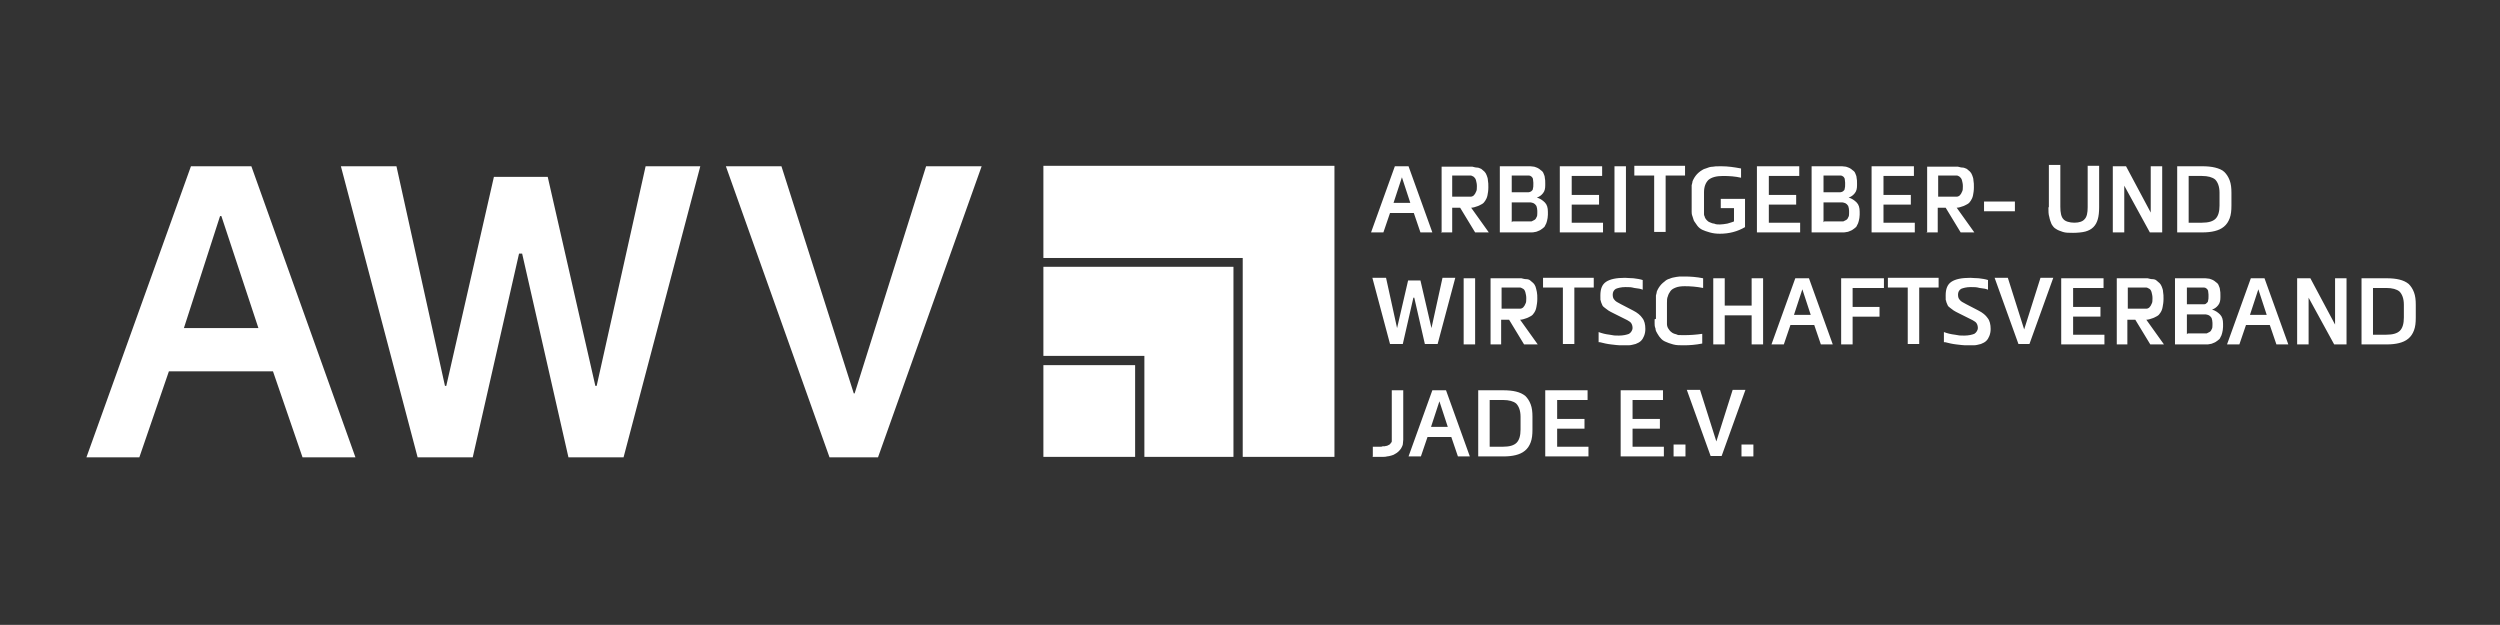
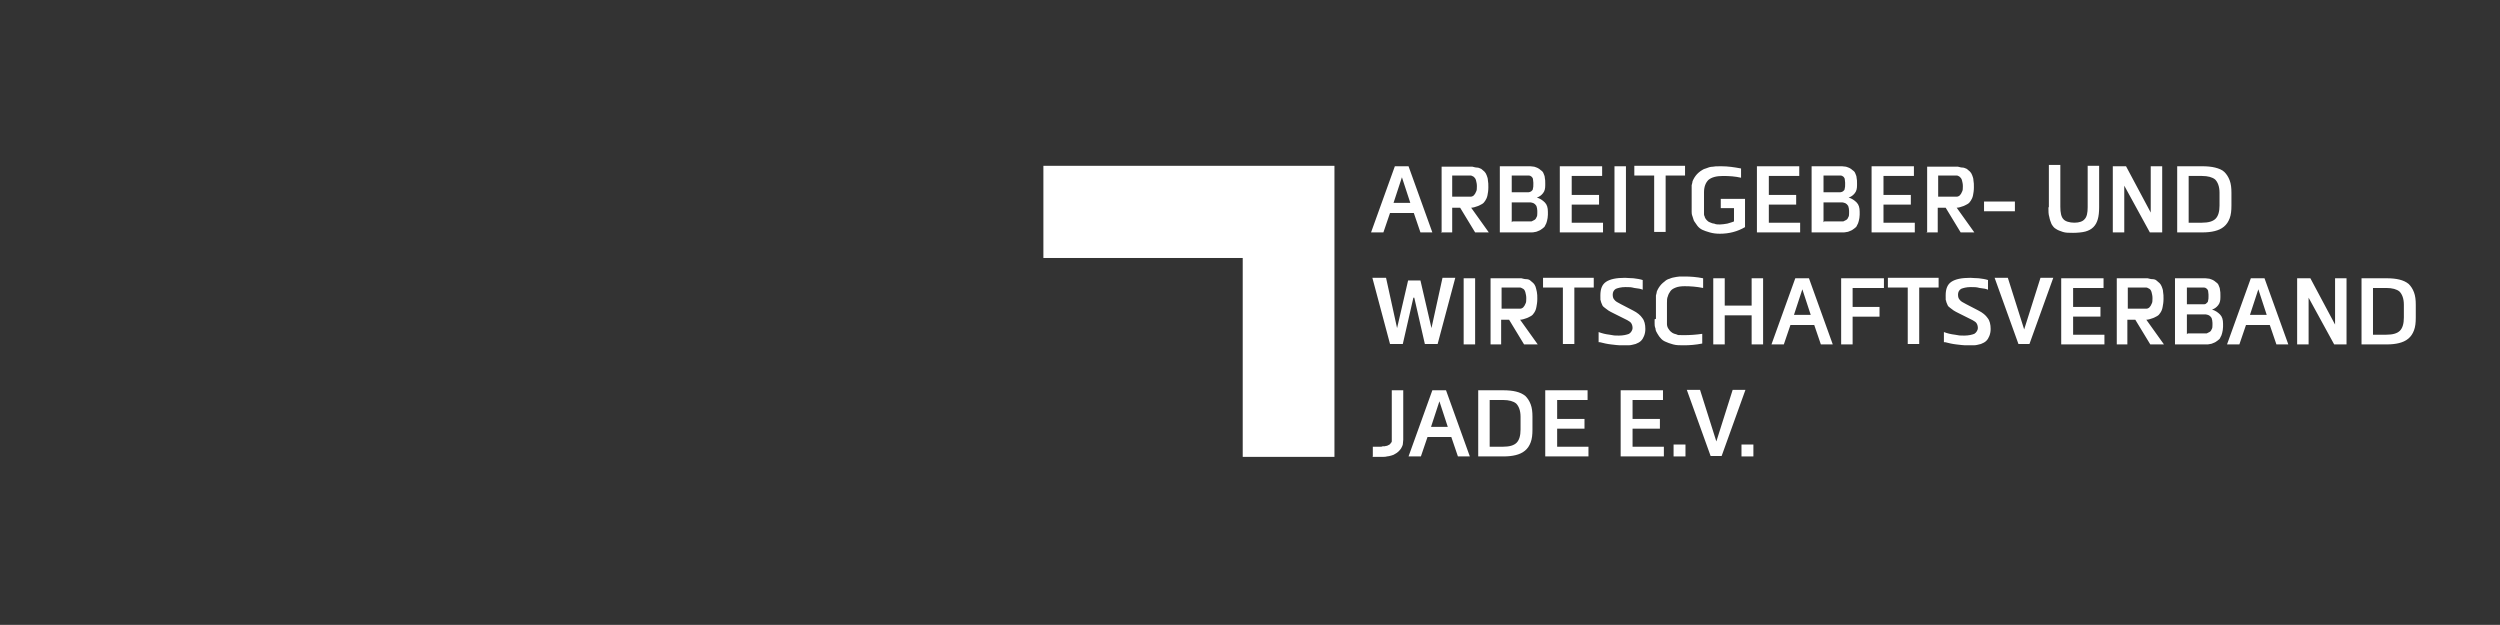
<svg xmlns="http://www.w3.org/2000/svg" id="Ebene_1" version="1.1" viewBox="0 0 566.9 141.7">
  <rect x="0" y="0" width="566.9" height="141.7" fill="#333333" stroke="none" />
  <defs>
    <style>
      .st0 {
        fill: none;
      }

      .st1 {
        fill: #fff;
      }

      .st2 {
        clip-path: url(#clippath);
      }
    </style>
    <clipPath id="clippath">
      <rect class="st0" x="19.6" y="37.4" width="528.2" height="66.2" />
    </clipPath>
  </defs>
-   <path class="st1" d="M49.9,49h.3l8.4,25.4h-16.9l8.2-25.4ZM43.3,37.7l-23.7,66h12l6.7-19.5h23.6l6.7,19.5h12l-23.6-66h-13.5ZM146.4,37.7l-11.1,49.8h-.3l-10.8-47.4h-12.2l-10.8,47.4h-.3l-11-49.8h-12.6l17.4,66h12.5l10.5-46.2h.7l10.5,46.2h12.5l17.4-66h-12.5ZM210,37.7l-16.2,51.5h-.2l-16.4-51.5h-12.6l23.5,66h11l23.5-66h-12.6Z" />
-   <polygon class="st1" points="236.6 60.5 236.6 80.7 259.5 80.7 259.5 103.6 279.7 103.6 279.7 60.5 236.6 60.5" />
  <polygon class="st1" points="236.6 37.6 236.6 58.5 281.8 58.5 281.8 103.6 302.6 103.6 302.6 37.6 236.6 37.6" />
-   <rect class="st1" x="236.6" y="82.8" width="20.8" height="20.8" />
  <g class="st2">
    <path class="st1" d="M382.5,88.4l5.4,15h2.5l5.4-15h-2.9l-3.7,11.7h0l-3.7-11.7h-2.9ZM367.5,103.5h9.8v-2.2h-7.1v-4.1h6.2v-2.2h-6.2v-4.3h6.9v-2.2h-9.6v15ZM350.4,103.5h9.8v-2.2h-7.1v-4.1h6.2v-2.2h-6.2v-4.3h6.9v-2.2h-9.6v15ZM337.8,101.3v-10.6h3c1.4,0,2.4.3,3,.8.6.6,1,1.6,1,3v2.9c0,1.4-.3,2.4-.9,3-.6.6-1.6.9-3.1.9h-3ZM335.2,103.5h5.7c1.1,0,2-.1,2.8-.3.8-.2,1.5-.5,2.1-1,.6-.5,1-1.1,1.3-1.9.3-.8.4-1.7.4-2.9v-2.9c0-1.1-.1-2-.4-2.8-.3-.8-.7-1.4-1.2-1.9-.6-.5-1.3-.8-2.1-1-.8-.2-1.8-.3-2.9-.3h-5.7v15ZM324.5,96.8l1.9-5.8h0l1.9,5.8h-3.9ZM319.5,103.5h2.7l1.5-4.4h5.4l1.5,4.4h2.7l-5.4-15h-3.1l-5.4,15ZM311.2,103.6c.4,0,.8,0,1.1,0,.3,0,.6,0,1.1,0,.4,0,.8,0,1.1-.1.3,0,.6-.1,1-.2.4-.1.6-.2.9-.4.2-.1.5-.3.7-.5.2-.2.4-.4.6-.7.1-.2.3-.5.4-.9,0-.3.1-.7.1-1.1v-11.2h-2.6v11c0,.2,0,.4,0,.5,0,.2,0,.3-.2.4,0,.1-.1.2-.2.3,0,0-.2.2-.3.2l-.4.2c-.1,0-.3,0-.5.1h-.5c-.1.1-.3.1-.6.1-.2,0-.4,0-.6,0h-.6c-.2,0-.3,0-.4,0v2.2Z" />
    <path class="st1" d="M538.1,75.9v-10.6h3c1.4,0,2.4.3,3,.8.6.6,1,1.6,1,3v2.9c0,1.4-.3,2.4-.9,3-.6.6-1.6.9-3.1.9h-3ZM535.5,78.1h5.7c1.1,0,2-.1,2.8-.3.8-.2,1.5-.5,2.1-1,.6-.5,1-1.1,1.3-1.9.3-.8.4-1.7.4-2.9v-2.9c0-1.1-.1-2-.4-2.8-.3-.8-.7-1.4-1.2-1.9-.6-.5-1.3-.8-2.1-1-.8-.2-1.8-.3-2.9-.3h-5.7v15ZM520.9,78.1h2.6v-10.6h0l5.8,10.6h2.8v-15h-2.6v10.5h0l-5.6-10.5h-3v15ZM510.2,71.4l1.9-5.8h0l1.9,5.8h-3.9ZM505.1,78.1h2.7l1.5-4.4h5.4l1.5,4.4h2.7l-5.4-15h-3.1l-5.4,15ZM495.9,69.2v-4h3.2c.3,0,.5,0,.7,0,.2,0,.4.1.5.2.2.1.3.3.4.5,0,.2.1.6.1.9v.4c0,.4,0,.7-.1,1,0,.3-.2.4-.4.6s-.4.2-.6.2c-.2,0-.4,0-.7,0h-3.2ZM495.9,75.8v-4.5h3.5c.3,0,.5,0,.8,0,.2,0,.4.1.7.2.2.1.4.3.6.6.1.3.2.7.2,1.1v.5c0,.4,0,.7-.2,1-.1.3-.3.5-.5.6-.2.1-.4.2-.6.3-.2,0-.5,0-.7,0h-3.6ZM493.2,78.1h6.2c.4,0,.7,0,.9,0,.3,0,.6,0,.9-.1.3,0,.6-.2.9-.3.3-.1.5-.3.8-.5.3-.2.5-.4.6-.7.2-.3.3-.6.4-1,.1-.4.2-.9.2-1.4v-.7c0-.9-.2-1.6-.7-2.1-.5-.5-1.1-.9-1.8-1.1.6-.2,1-.5,1.4-1,.4-.5.5-1.1.5-1.8v-.4c0-.5,0-.9-.1-1.3,0-.4-.2-.7-.3-1-.1-.3-.3-.5-.6-.7-.2-.2-.5-.4-.7-.5-.2-.1-.5-.2-.8-.3-.3,0-.6-.1-.9-.1-.3,0-.6,0-1,0h-5.9v15.1ZM482.5,70.3v-5.1h3.2c.4,0,.7,0,1,0,.2,0,.5.2.7.3s.4.4.5.8c.1.4.2.8.2,1.3s0,1-.2,1.3c-.1.3-.3.6-.5.8-.2.2-.5.3-.7.3-.2,0-.6,0-1,0h-3.2ZM479.8,78.1h2.6v-5.6h1.8l3.4,5.6h3.1l-4-5.6c.5,0,1-.2,1.3-.3.4-.1.7-.3,1.1-.5.4-.2.6-.5.8-.8.2-.3.4-.7.5-1.3.1-.5.2-1.1.2-1.8s0-1.1-.1-1.6c0-.5-.2-.9-.3-1.2-.1-.3-.3-.6-.5-.8-.2-.2-.5-.4-.7-.6s-.6-.3-.9-.3c-.4,0-.7-.1-1.1-.2-.4,0-.8,0-1.2,0h-5.8v15ZM467.4,78.1h9.8v-2.2h-7.1v-4.1h6.2v-2.2h-6.2v-4.3h6.9v-2.2h-9.6v15ZM452.3,63l5.4,15h2.5l5.4-15h-2.9l-3.7,11.7h0l-3.7-11.7h-2.9ZM441.1,77.6c.8.2,1.6.4,2.5.5.9.1,1.6.2,2,.2.8,0,1.4,0,2,0s1.1-.2,1.6-.3c.5-.2.9-.4,1.2-.7.3-.3.5-.6.7-1.1.2-.5.3-1,.3-1.6,0-1-.2-1.9-.7-2.5-.4-.6-1.1-1.2-2.1-1.7l-2.7-1.4c-.8-.4-1.3-.7-1.5-1-.3-.3-.4-.7-.4-1.2s.2-1,.7-1.3c.5-.2,1.2-.4,2.2-.4s1.2,0,2,.2c.9.1,1.5.2,1.9.4v-2.2c-.6-.2-1.3-.3-2.1-.4-.8,0-1.4-.1-1.9-.1-2,0-3.4.3-4.3.9s-1.3,1.6-1.3,3.1,0,.9.1,1.2c0,.3.2.6.3.9.1.3.3.5.6.7.3.2.5.4.8.6s.7.4,1.1.6l3.2,1.6c.4.2.8.5.9.7.2.3.3.7.3,1.1s-.3,1-.8,1.3c-.5.2-1.3.4-2.3.4s-1.1,0-2.1-.2c-.9-.1-1.7-.3-2.5-.6v2.3ZM428.2,65.2h4.4v12.8h2.6v-12.8h4.4v-2.2h-11.5v2.2ZM417.5,78.1h2.6v-6.3h6.1v-2.2h-6.1v-4.3h7.1v-2.2h-9.7v15ZM406.8,71.4l1.9-5.8h0l1.9,5.8h-3.9ZM401.8,78.1h2.7l1.5-4.4h5.4l1.5,4.4h2.7l-5.4-15h-3.1l-5.4,15ZM388.5,78.1h2.6v-6.6h6.1v6.6h2.6v-15h-2.6v6.2h-6.1v-6.2h-2.6v15ZM375.2,72.4c0,.4,0,.7,0,1,0,.3,0,.6.2,1.1,0,.4.2.8.4,1.1s.4.7.7,1c.3.4.7.7,1.2.9.4.2,1,.4,1.7.6.7.2,1.5.2,2.4.2,1.3,0,2.7-.1,4.2-.4v-2.2c-1.4.2-2.7.3-4.2.3s-1.2,0-1.7-.2c-.5-.1-.9-.3-1.1-.5-.3-.2-.5-.5-.7-.8-.2-.3-.3-.7-.3-1,0-.3,0-.7,0-1.2v-3.6c0-.6,0-1.1.2-1.5.1-.4.3-.8.6-1.2.3-.4.7-.6,1.2-.8s1.2-.3,2-.3c1.3,0,2.7.1,4.2.4v-2.2c-1.5-.3-2.9-.4-4.2-.4s-1.3,0-1.9.1-1.1.2-1.5.4c-.4.1-.8.3-1.1.6-.3.2-.6.5-.8.7-.2.2-.4.5-.6.8-.2.3-.3.6-.4.8,0,.2-.1.5-.2.9,0,.3,0,.6,0,.8,0,.2,0,.5,0,.7v3.8ZM362.8,77.6c.8.2,1.6.4,2.5.5.9.1,1.6.2,2,.2.8,0,1.4,0,2,0,.6,0,1.1-.2,1.6-.3.5-.2.9-.4,1.2-.7.3-.3.5-.6.7-1.1.2-.5.3-1,.3-1.6,0-1-.2-1.9-.7-2.5-.4-.6-1.1-1.2-2.1-1.7l-2.7-1.4c-.8-.4-1.3-.7-1.5-1-.3-.3-.4-.7-.4-1.2s.2-1,.7-1.3c.5-.2,1.2-.4,2.2-.4s1.2,0,2,.2c.9.1,1.5.2,1.9.4v-2.2c-.6-.2-1.3-.3-2.1-.4-.8,0-1.4-.1-1.9-.1-2,0-3.4.3-4.3.9-.9.6-1.3,1.6-1.3,3.1s0,.9.1,1.2c0,.3.2.6.3.9.1.3.3.5.6.7.3.2.5.4.8.6.3.2.7.4,1.1.6l3.2,1.6c.4.2.8.5.9.7.2.3.3.7.3,1.1s-.3,1-.8,1.3c-.5.2-1.3.4-2.3.4s-1.1,0-2.1-.2c-.9-.1-1.7-.3-2.5-.6v2.3ZM350,65.2h4.4v12.8h2.6v-12.8h4.4v-2.2h-11.5v2.2ZM340.5,70.3v-5.1h3.2c.4,0,.7,0,1,0,.2,0,.5.2.7.3s.4.4.5.8c.1.4.2.8.2,1.3s0,1-.2,1.3c-.1.3-.3.6-.5.8-.2.2-.5.3-.7.3-.2,0-.6,0-1,0h-3.2ZM337.8,78.1h2.6v-5.6h1.8l3.4,5.6h3.1l-4-5.6c.5,0,1-.2,1.3-.3.4-.1.7-.3,1.1-.5.4-.2.6-.5.8-.8.2-.3.4-.7.5-1.3.1-.5.2-1.1.2-1.8s0-1.1-.1-1.6-.2-.9-.3-1.2c-.1-.3-.3-.6-.5-.8-.2-.2-.5-.4-.7-.6s-.6-.3-.9-.3c-.4,0-.7-.1-1.1-.2-.4,0-.8,0-1.2,0h-5.8v15ZM331.9,78.1h2.6v-15h-2.6v15ZM311.2,63l4,15h2.9l2.4-10.5h.2l2.4,10.5h2.9l4-15h-2.9l-2.5,11.4h0l-2.5-10.8h-2.8l-2.5,10.8h0l-2.5-11.4h-2.9Z" />
    <path class="st1" d="M496.3,50.5v-10.6h3c1.4,0,2.4.3,3,.8.6.6,1,1.6,1,3v2.9c0,1.4-.3,2.4-.9,3-.6.6-1.6.9-3.1.9h-3ZM493.7,52.7h5.7c1.1,0,2-.1,2.8-.3.8-.2,1.5-.5,2.1-1,.6-.5,1-1.1,1.3-1.9.3-.8.4-1.7.4-2.9v-2.9c0-1.1-.1-2-.4-2.8-.3-.8-.7-1.4-1.2-1.9s-1.3-.8-2.1-1c-.8-.2-1.8-.3-2.9-.3h-5.7v15ZM479.1,52.7h2.6v-10.6h0l5.8,10.6h2.8v-15h-2.6v10.5h0l-5.6-10.5h-3v15ZM464.5,47.1c0,.8,0,1.5.2,2.1.1.6.3,1.1.5,1.6.3.5.6.9,1,1.1.4.3,1,.5,1.6.7.6.2,1.4.2,2.3.2s2.1-.1,2.8-.3c.7-.2,1.3-.5,1.8-1,.5-.5.8-1.1,1-1.8.2-.7.3-1.6.3-2.7v-9.4h-2.6v9.4c0,1.3-.2,2.2-.7,2.7-.4.5-1.2.8-2.3.8s-2.1-.3-2.5-.8c-.5-.5-.7-1.5-.7-2.8v-9.5h-2.6v9.5ZM449.9,47.9h7v-2.2h-7v2.2ZM439.5,44.9v-5.1h3.2c.4,0,.7,0,1,0s.5.2.7.3c.2.2.4.4.5.8.1.4.2.8.2,1.3s0,1-.2,1.3c-.1.3-.3.6-.5.8-.2.2-.5.3-.7.3-.2,0-.6,0-1,0h-3.2ZM436.8,52.7h2.6v-5.6h1.8l3.4,5.6h3.1l-4-5.6c.5,0,1-.2,1.3-.3.4-.1.7-.3,1.1-.5.4-.2.6-.5.8-.8s.4-.7.5-1.2c.1-.5.2-1.1.2-1.8s0-1.1-.1-1.6c0-.5-.2-.9-.3-1.2-.1-.3-.3-.6-.5-.8-.2-.2-.5-.4-.7-.6-.3-.1-.6-.3-.9-.3-.4,0-.7-.1-1.1-.2-.4,0-.8,0-1.2,0h-5.8v15ZM424.4,52.7h9.8v-2.2h-7.1v-4.1h6.2v-2.2h-6.2v-4.3h6.9v-2.2h-9.6v15ZM413.5,43.8v-4h3.2c.3,0,.5,0,.7,0,.2,0,.4.1.5.2.2.1.3.3.4.5,0,.2.1.6.1.9v.4c0,.4,0,.7-.1,1,0,.3-.2.4-.4.6-.2.1-.4.2-.6.2-.2,0-.4,0-.7,0h-3.2ZM413.5,50.4v-4.5h3.5c.3,0,.5,0,.8,0,.2,0,.4.1.7.2.2.1.4.3.6.6.1.3.2.7.2,1.1v.5c0,.4,0,.7-.2,1-.1.3-.3.5-.5.6-.2.1-.4.2-.6.3-.2,0-.5,0-.7,0h-3.6ZM410.8,52.7h6.2c.4,0,.7,0,.9,0s.6,0,.9-.1c.3,0,.6-.2.9-.3s.5-.3.8-.5c.3-.2.5-.4.6-.7.2-.3.3-.6.4-1,.1-.4.2-.9.2-1.4v-.7c0-.9-.2-1.6-.7-2.1-.5-.5-1.1-.9-1.8-1.1.6-.2,1-.5,1.4-1,.4-.5.5-1.1.5-1.8v-.4c0-.5,0-.9-.1-1.3,0-.4-.2-.7-.3-1-.1-.3-.3-.5-.6-.7-.2-.2-.5-.4-.7-.5-.2-.1-.5-.2-.8-.3-.3,0-.6-.1-.9-.1-.3,0-.6,0-1,0h-5.9v15.1ZM398.4,52.7h9.8v-2.2h-7.1v-4.1h6.2v-2.2h-6.2v-4.3h6.9v-2.2h-9.6v15ZM383.6,47c0,.4,0,.7,0,1,0,.3,0,.6.2,1.1s.2.8.4,1.1c.2.3.4.6.7,1,.3.4.7.7,1.1.9.4.2,1,.4,1.7.6.7.2,1.4.3,2.3.3,2.1,0,4-.5,5.7-1.5v-6.4h-5.5v2.1h3v3c-.4.2-.9.3-1.5.5-.6.1-1.2.2-1.7.2-.5,0-.9,0-1.3-.2-.4,0-.7-.2-1-.3-.3-.1-.5-.3-.7-.5-.2-.2-.3-.4-.4-.6,0-.2-.2-.4-.2-.7,0-.3,0-.5,0-.7,0-.2,0-.4,0-.7v-3.6c0-1.3.4-2.2,1-2.8.7-.6,1.8-.9,3.3-.9s2.8.1,4.1.4v-2.1c-1.6-.3-3-.5-4.4-.5s-1.4,0-2,.1c-.6,0-1.1.2-1.6.4-.4.1-.8.3-1.2.6-.3.2-.6.5-.8.7-.2.2-.4.5-.6.8-.2.3-.3.6-.4.8,0,.2-.1.5-.2.9,0,.3,0,.6,0,.8,0,.2,0,.5,0,.8v3.6ZM370.7,39.8h4.4v12.8h2.6v-12.8h4.4v-2.2h-11.5v2.2ZM366.1,52.7h2.6v-15h-2.6v15ZM353.7,52.7h9.8v-2.2h-7.1v-4.1h6.2v-2.2h-6.2v-4.3h6.9v-2.2h-9.6v15ZM342.8,43.8v-4h3.2c.3,0,.5,0,.7,0,.2,0,.4.1.5.2.2.1.3.3.4.5,0,.2.1.6.1.9v.4c0,.4,0,.7-.1,1,0,.3-.2.4-.4.6-.2.1-.4.2-.6.2-.2,0-.4,0-.7,0h-3.2ZM342.8,50.4v-4.5h3.5c.3,0,.5,0,.8,0,.2,0,.4.1.7.2.2.1.4.3.6.6.1.3.2.7.2,1.1v.5c0,.4,0,.7-.2,1-.1.3-.3.5-.5.6-.2.1-.4.2-.6.3-.2,0-.5,0-.7,0h-3.6ZM340.1,52.7h6.2c.4,0,.7,0,.9,0,.3,0,.6,0,.9-.1.3,0,.6-.2.9-.3.3-.1.5-.3.8-.5.3-.2.5-.4.6-.7.2-.3.3-.6.4-1,.1-.4.2-.9.2-1.4v-.7c0-.9-.2-1.6-.7-2.1-.5-.5-1.1-.9-1.8-1.1.6-.2,1-.5,1.4-1,.4-.5.5-1.1.5-1.8v-.4c0-.5,0-.9-.1-1.3,0-.4-.2-.7-.3-1-.1-.3-.3-.5-.6-.7-.2-.2-.5-.4-.7-.5-.2-.1-.5-.2-.8-.3-.3,0-.6-.1-.9-.1-.3,0-.6,0-1,0h-5.9v15.1ZM329.3,44.9v-5.1h3.2c.4,0,.7,0,1,0,.2,0,.5.2.7.3.2.2.4.4.5.8.1.4.2.8.2,1.3s0,1-.2,1.3c-.1.3-.3.6-.5.8-.2.2-.5.3-.7.3-.2,0-.6,0-1,0h-3.2ZM326.7,52.7h2.6v-5.6h1.8l3.4,5.6h3.1l-4-5.6c.5,0,1-.2,1.3-.3.4-.1.7-.3,1.1-.5.4-.2.6-.5.8-.8.2-.3.4-.7.5-1.2.1-.5.2-1.1.2-1.8s0-1.1-.1-1.6c0-.5-.2-.9-.3-1.2-.1-.3-.3-.6-.5-.8-.2-.2-.5-.4-.7-.6-.3-.1-.6-.3-.9-.3-.4,0-.7-.1-1.1-.2-.4,0-.8,0-1.2,0h-5.8v15ZM316,46l1.9-5.8h0l1.9,5.8h-3.9ZM311,52.7h2.7l1.5-4.4h5.4l1.5,4.4h2.7l-5.4-15h-3.1l-5.4,15Z" />
  </g>
  <rect class="st1" x="379.5" y="100.8" width="2.7" height="2.7" />
  <rect class="st1" x="394.9" y="100.8" width="2.7" height="2.7" />
</svg>